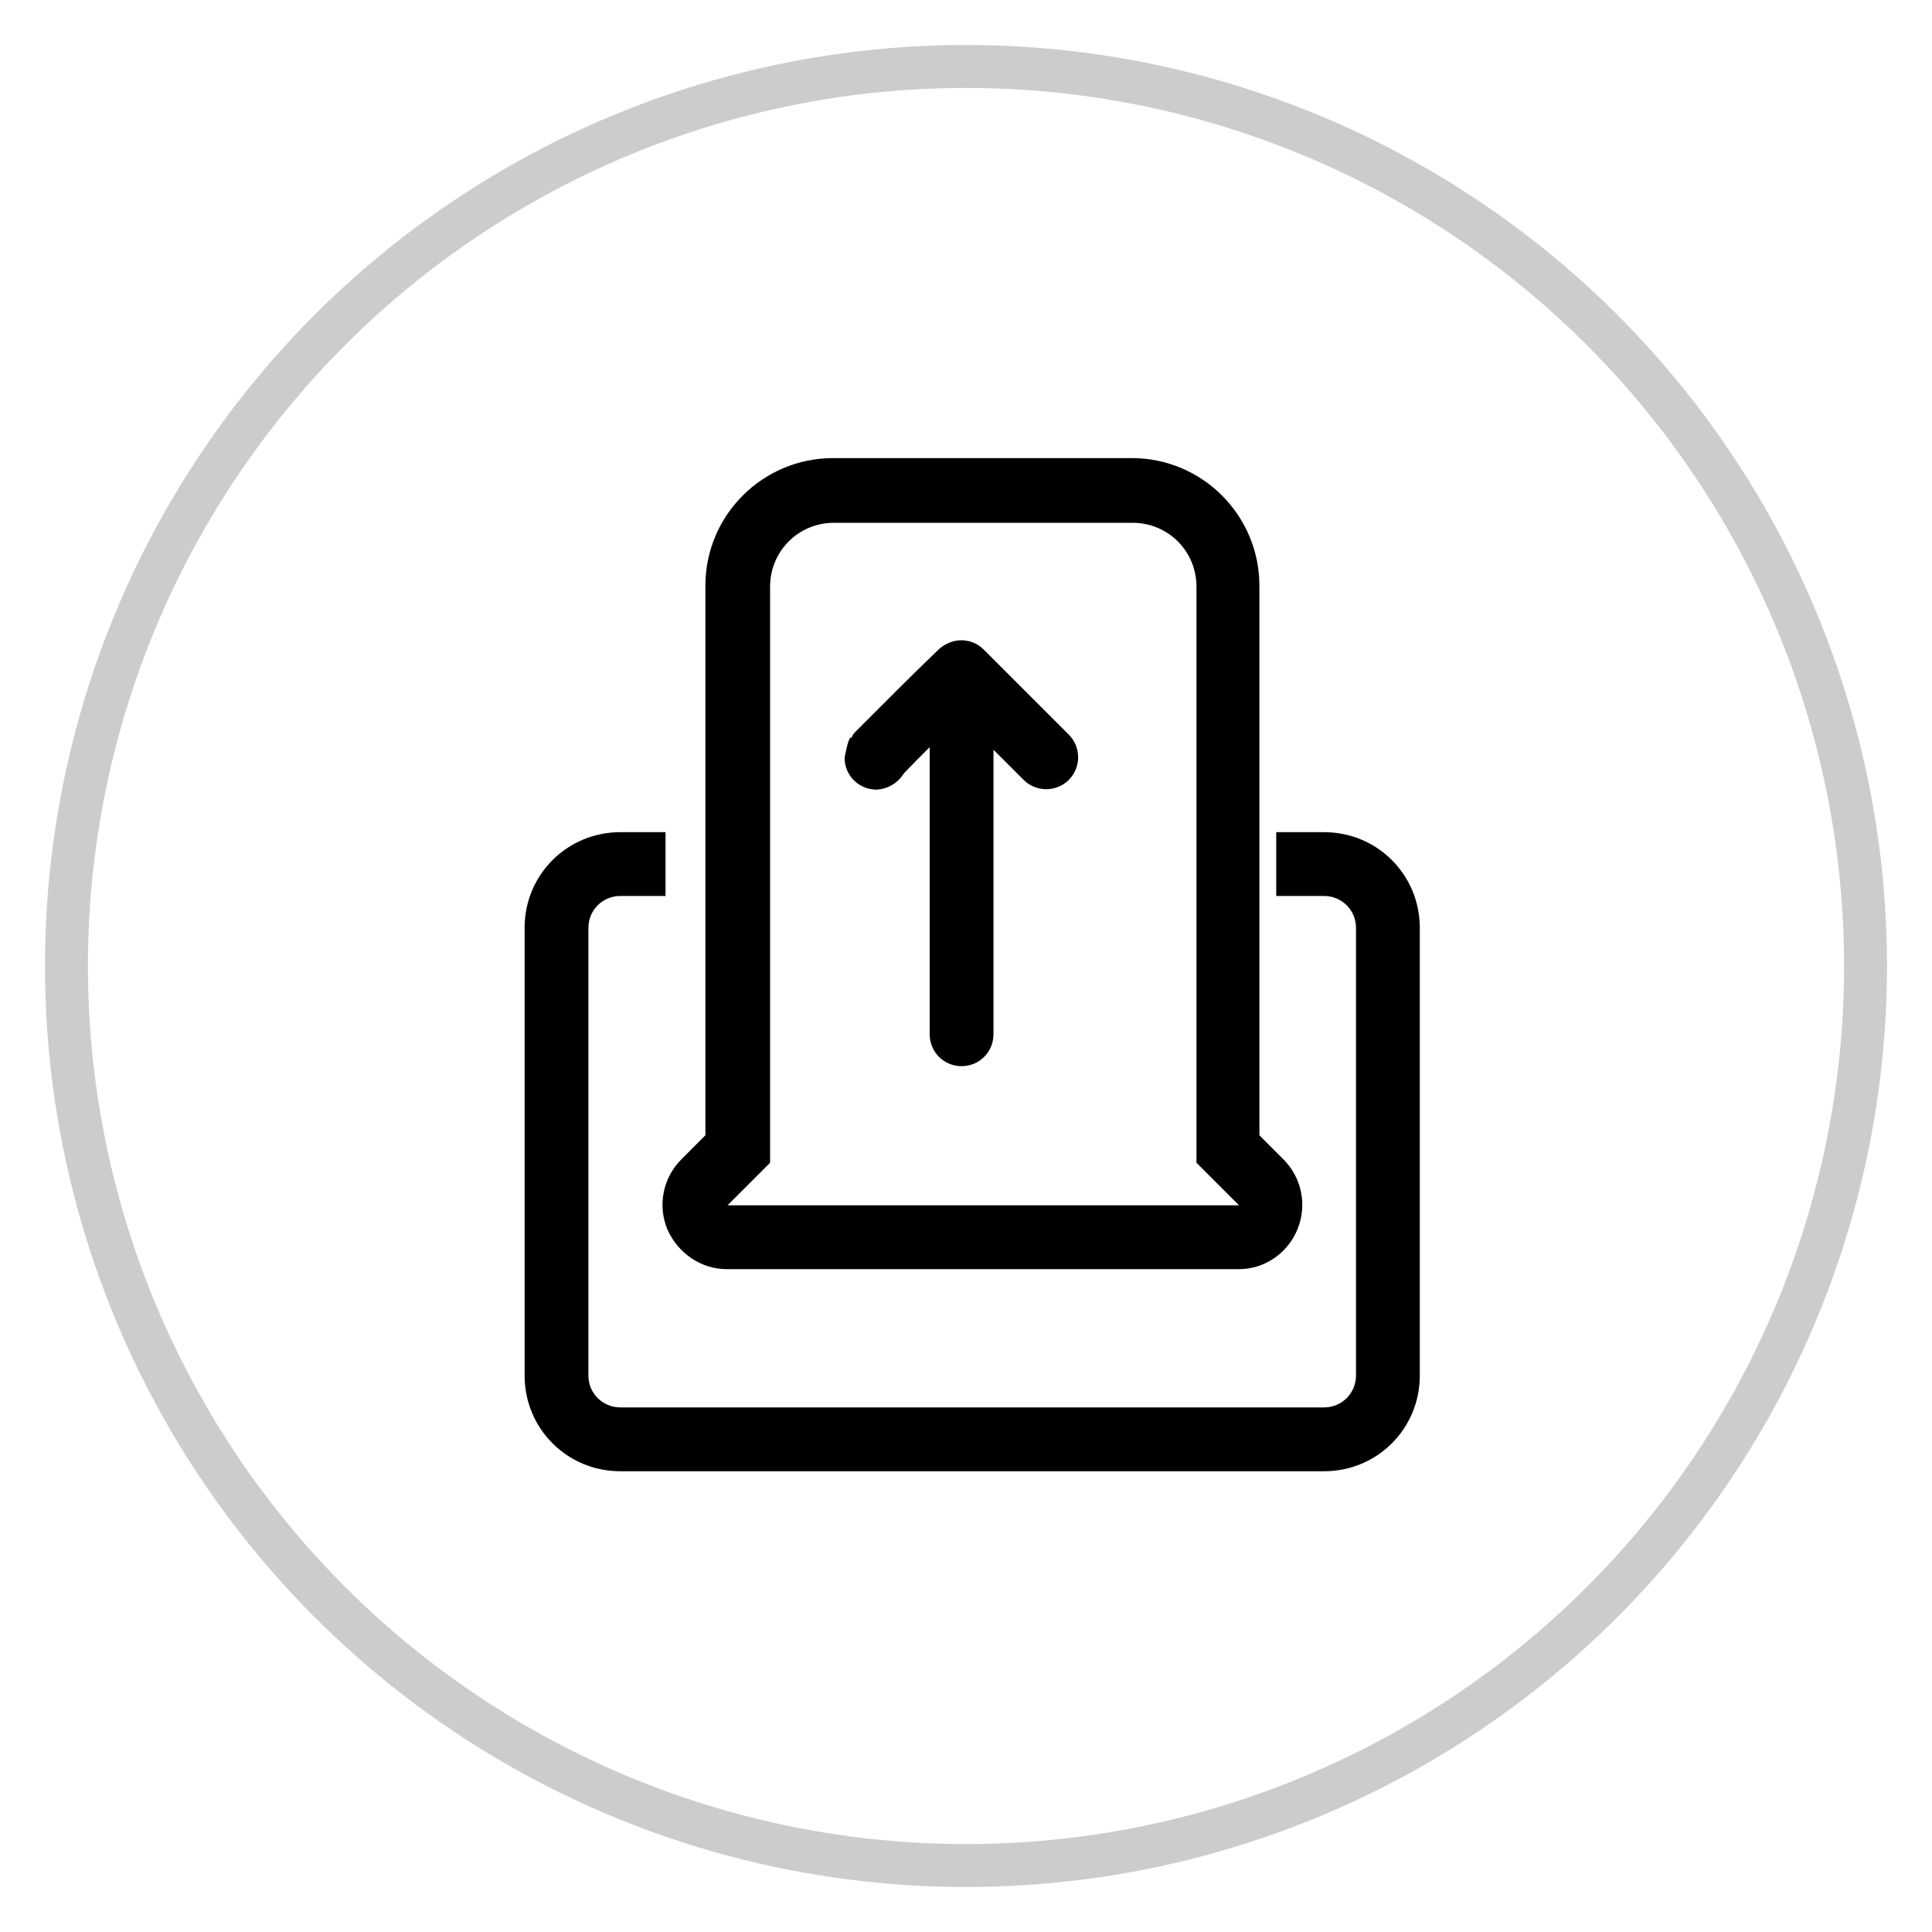
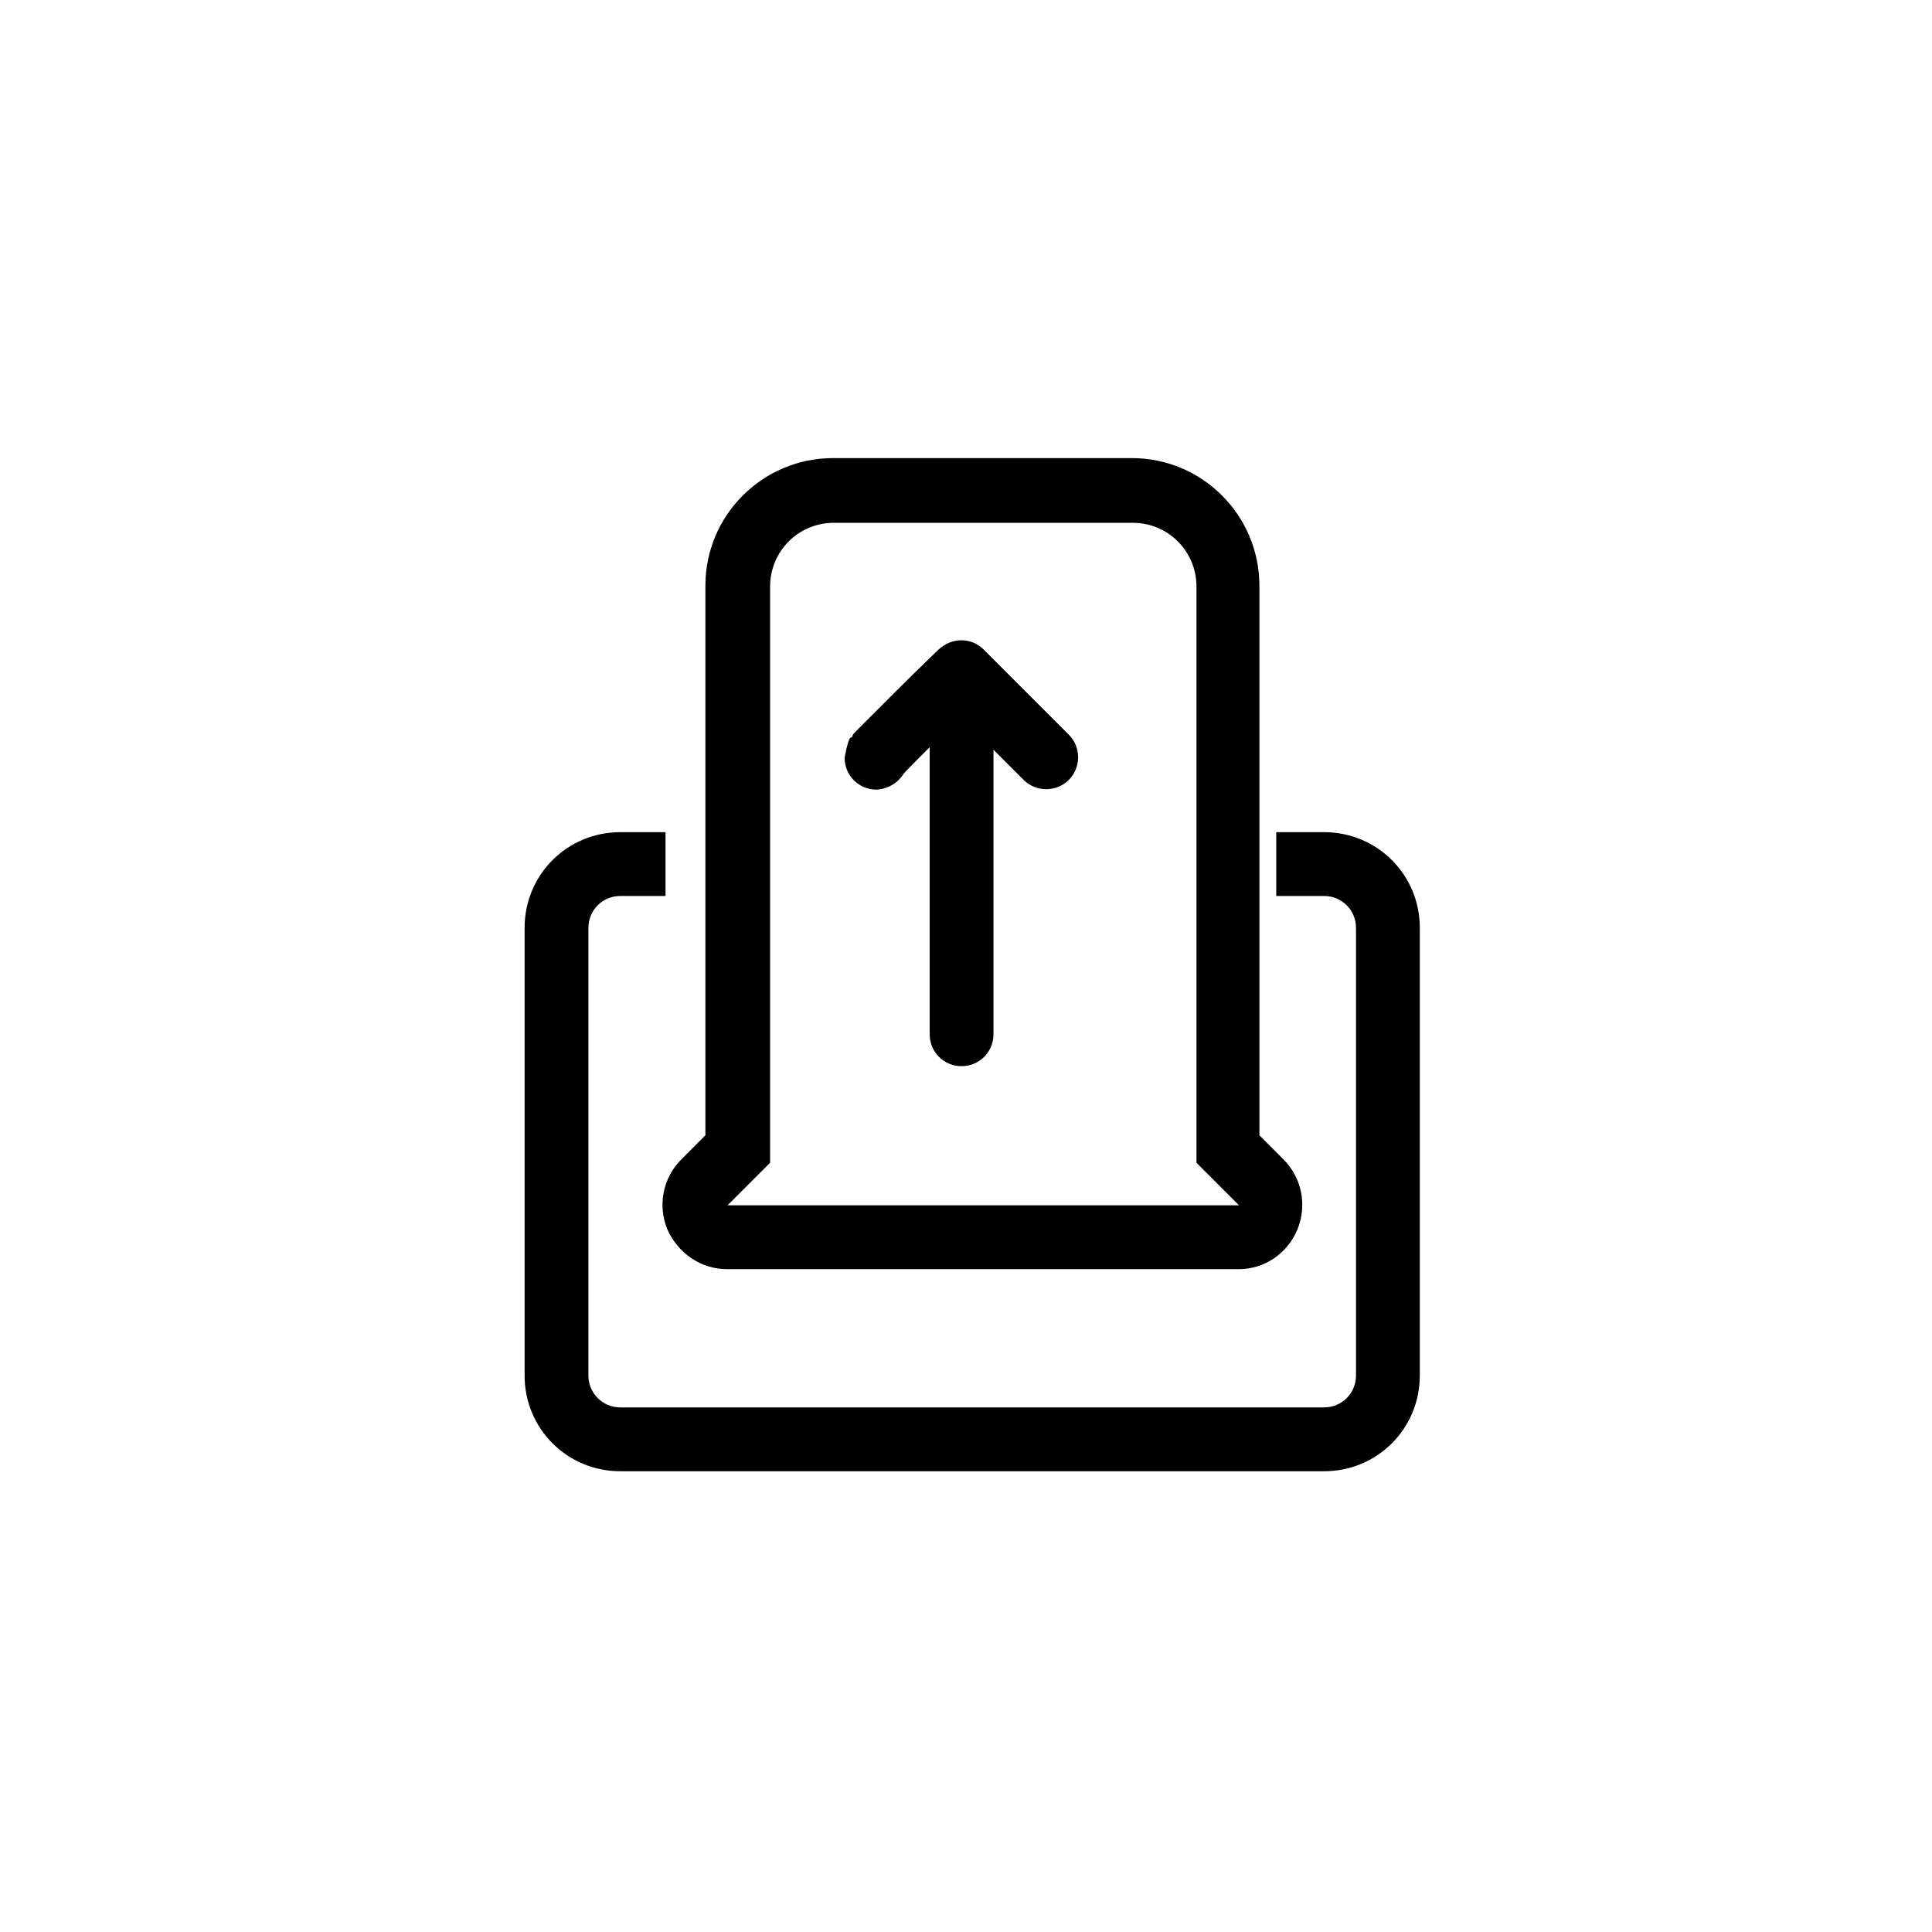
<svg xmlns="http://www.w3.org/2000/svg" width="45px" height="45px" viewBox="0 0 45 45" version="1.1">
  <title>编组 14</title>
  <desc>Created with Sketch.</desc>
  <g id="页面-1" stroke="none" stroke-width="1" fill="none" fill-rule="evenodd">
    <g id="9" transform="translate(-389, -943)">
      <g id="产品标签备份-8" transform="translate(321, 813)">
        <g id="编组-14" transform="translate(0, -0)">
          <g id="编组-9" transform="translate(68, 130)">
            <g id="编组-14" transform="translate(0.5, 0.5)">
-               <circle id="椭圆形" stroke="#CCCCCC" stroke-width="1" cx="22" cy="22" r="20.952" />
              <g id="发放" transform="translate(6, 6)" fill="#000000" fill-rule="nonzero">
                <rect id="矩形" opacity="0" x="0" y="0" width="32" height="32" />
                <path d="M22.359,21.574 L21.368,20.583 L21.368,7.164 C21.368,6.338 20.707,5.677 19.881,5.677 L12.924,5.677 C12.098,5.677 11.437,6.338 11.437,7.164 L11.437,20.583 L10.446,21.574 L22.359,21.574 M22.359,23.061 L10.426,23.061 C9.827,23.061 9.29,22.689 9.043,22.132 C8.815,21.574 8.939,20.934 9.373,20.501 L9.93,19.943 L9.93,7.143 C9.93,5.492 11.272,4.17 12.903,4.17 L19.861,4.17 C21.512,4.17 22.834,5.512 22.834,7.143 L22.834,19.943 L23.391,20.501 C23.825,20.934 23.948,21.574 23.721,22.132 C23.494,22.689 22.957,23.061 22.359,23.061 Z M14.658,11.128 L13.977,11.128 L14.514,11.561 C14.514,11.479 14.514,11.582 14.658,11.128 L13.977,11.128 L14.514,11.561 C14.637,11.396 16.413,9.662 16.434,9.662 L15.897,9.146 L15.36,9.683 L17.342,11.665 C17.631,11.954 18.106,11.954 18.395,11.665 C18.684,11.375 18.684,10.901 18.395,10.612 L16.413,8.63 C16.124,8.341 15.67,8.341 15.36,8.63 C15.36,8.63 14.865,9.105 14.369,9.6 L13.688,10.281 L13.44,10.529 C13.399,10.57 13.378,10.591 13.357,10.632 C13.337,10.756 13.295,10.488 13.172,11.148 C13.172,11.561 13.502,11.892 13.915,11.892 C14.328,11.871 14.658,11.541 14.658,11.128 Z M15.154,9.641 L15.154,17.59 C15.154,18.003 15.484,18.333 15.897,18.333 C16.31,18.333 16.64,18.003 16.64,17.59 L16.64,9.641 C16.64,9.228 16.31,8.898 15.897,8.898 C15.484,8.898 15.154,9.228 15.154,9.641 M23.226,14.369 L24.341,14.369 C24.754,14.369 25.084,14.699 25.084,15.112 L25.084,25.538 C25.084,25.951 24.754,26.281 24.341,26.281 L7.948,26.281 C7.535,26.281 7.205,25.951 7.205,25.538 L7.205,15.112 C7.205,14.699 7.535,14.369 7.948,14.369 L9.001,14.369 L9.001,12.883 L7.948,12.883 C6.71,12.883 5.719,13.874 5.719,15.112 L5.719,25.538 C5.719,26.777 6.71,27.768 7.948,27.768 L24.341,27.768 C25.579,27.768 26.57,26.777 26.57,25.538 L26.57,15.112 C26.57,13.874 25.579,12.883 24.341,12.883 L23.226,12.883 L23.226,14.369 Z" id="形状" />
              </g>
            </g>
          </g>
        </g>
      </g>
    </g>
  </g>
</svg>